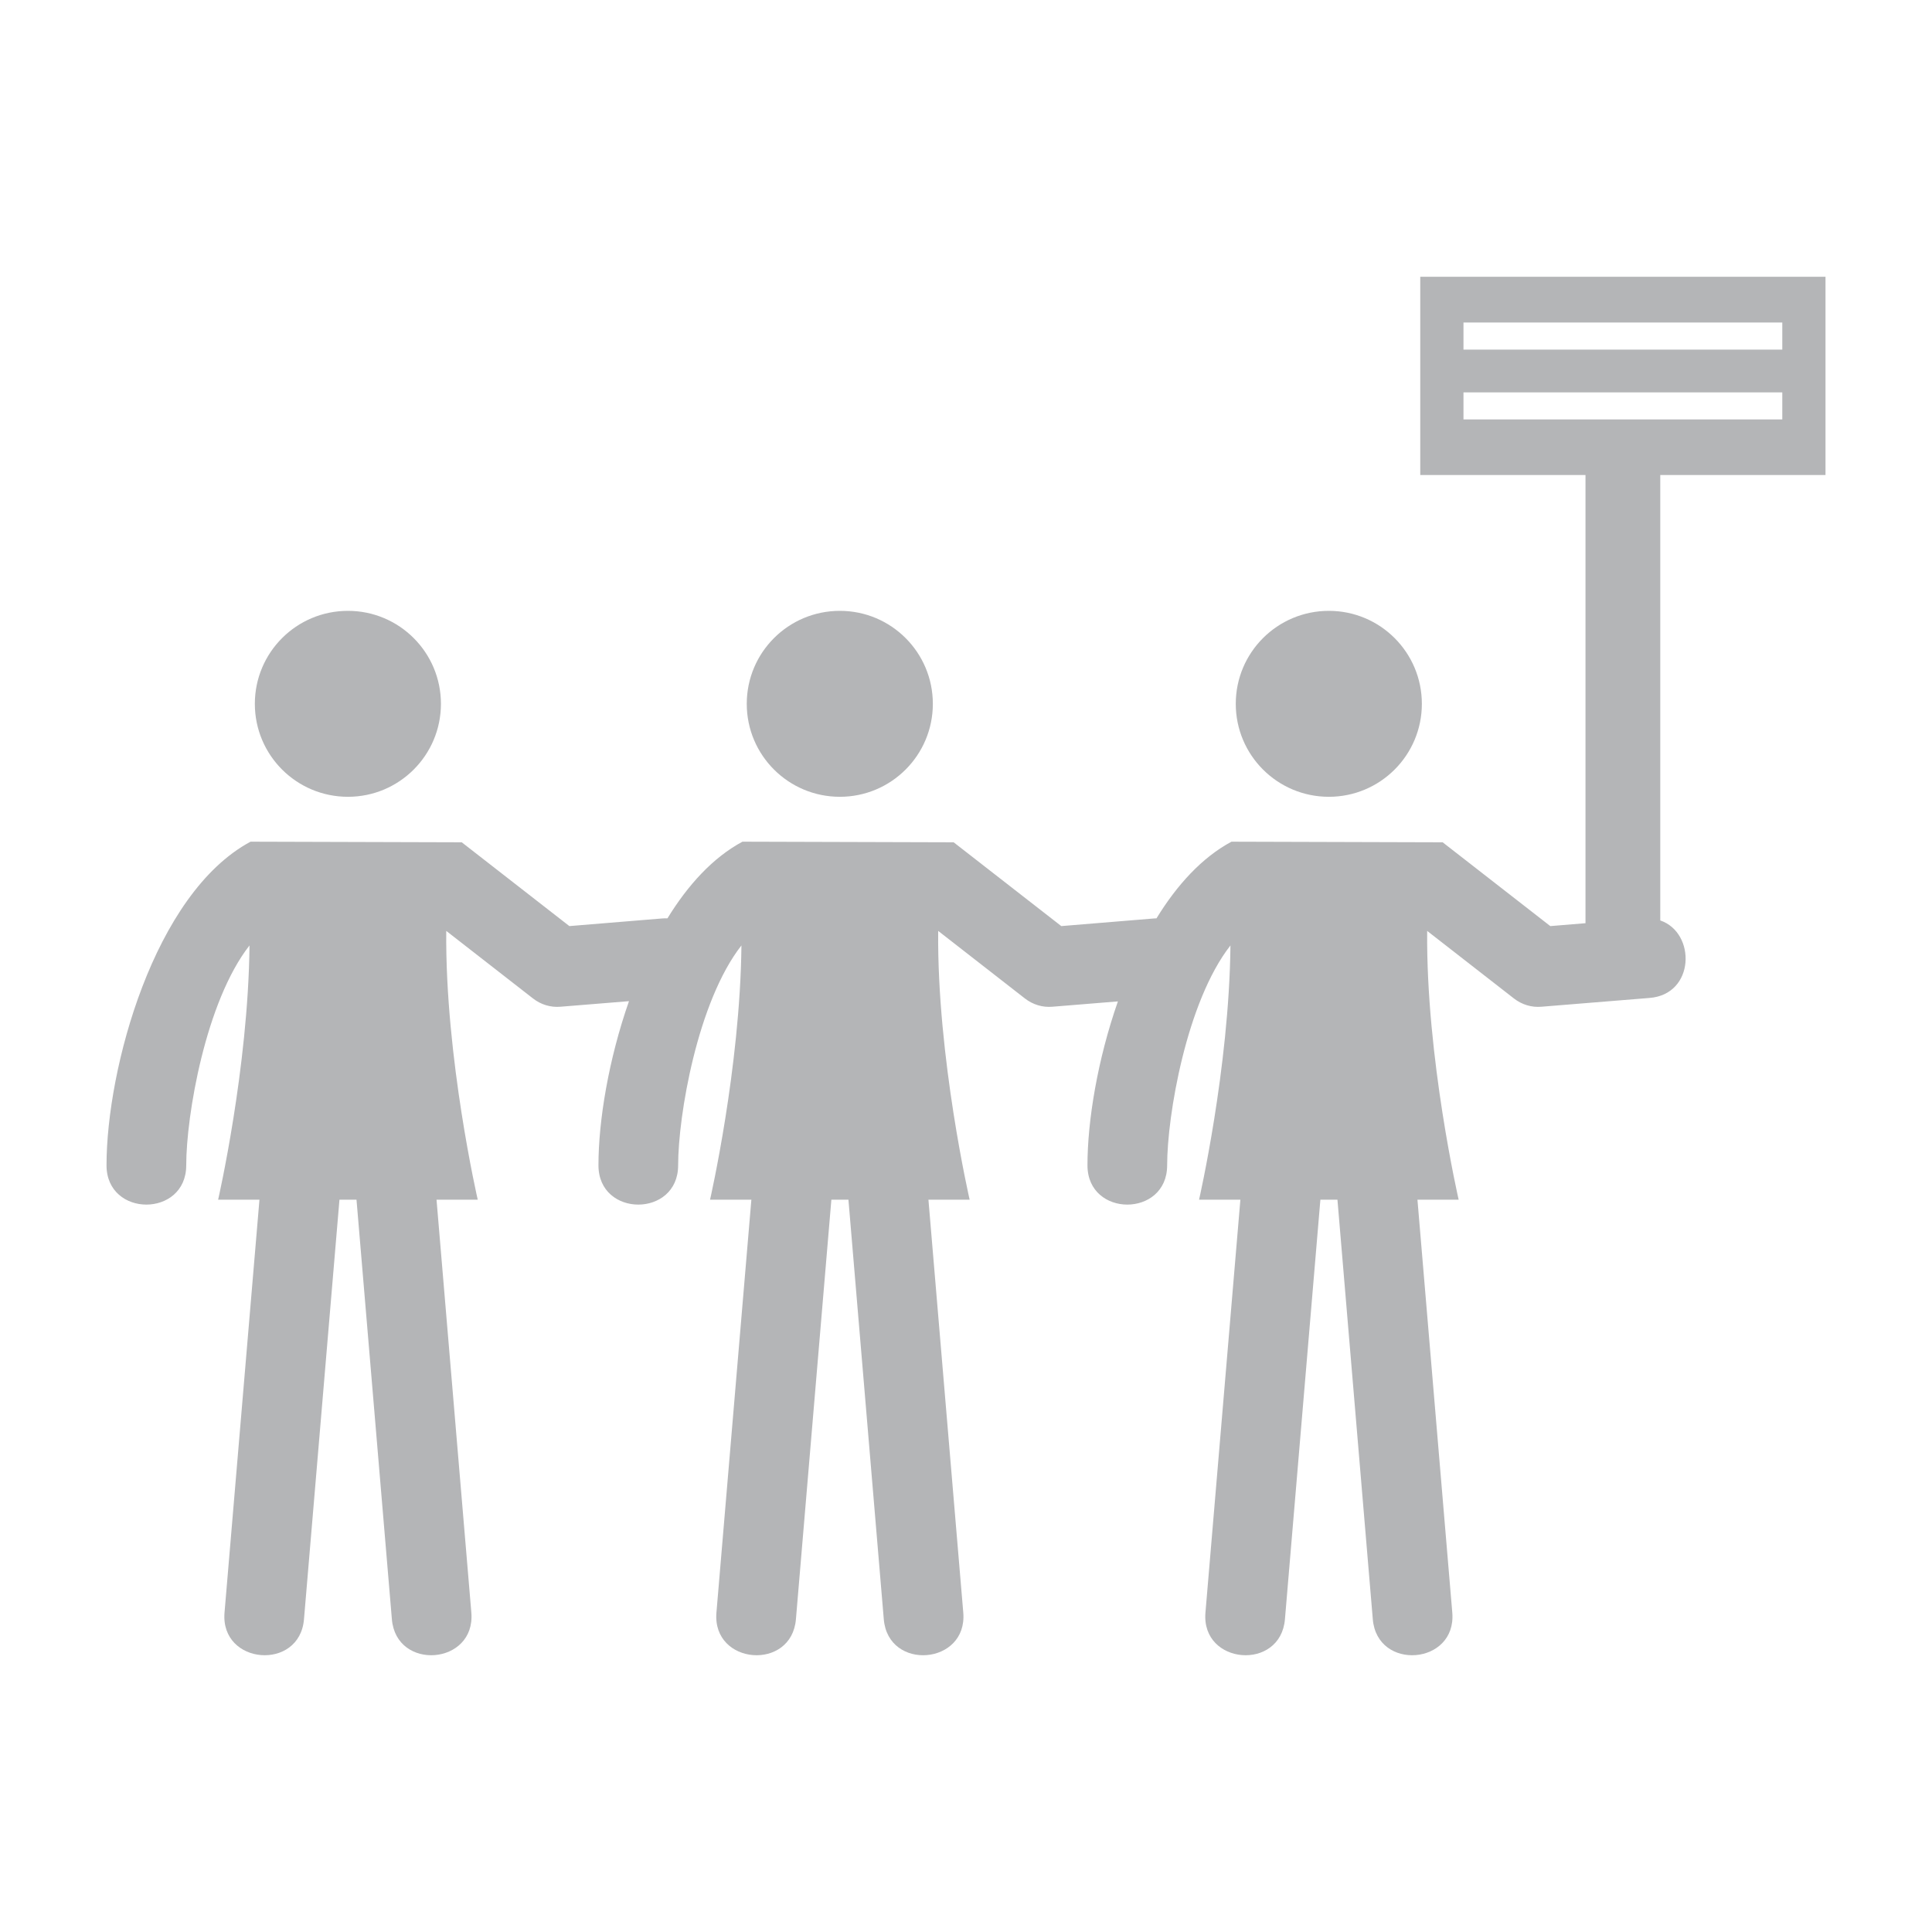
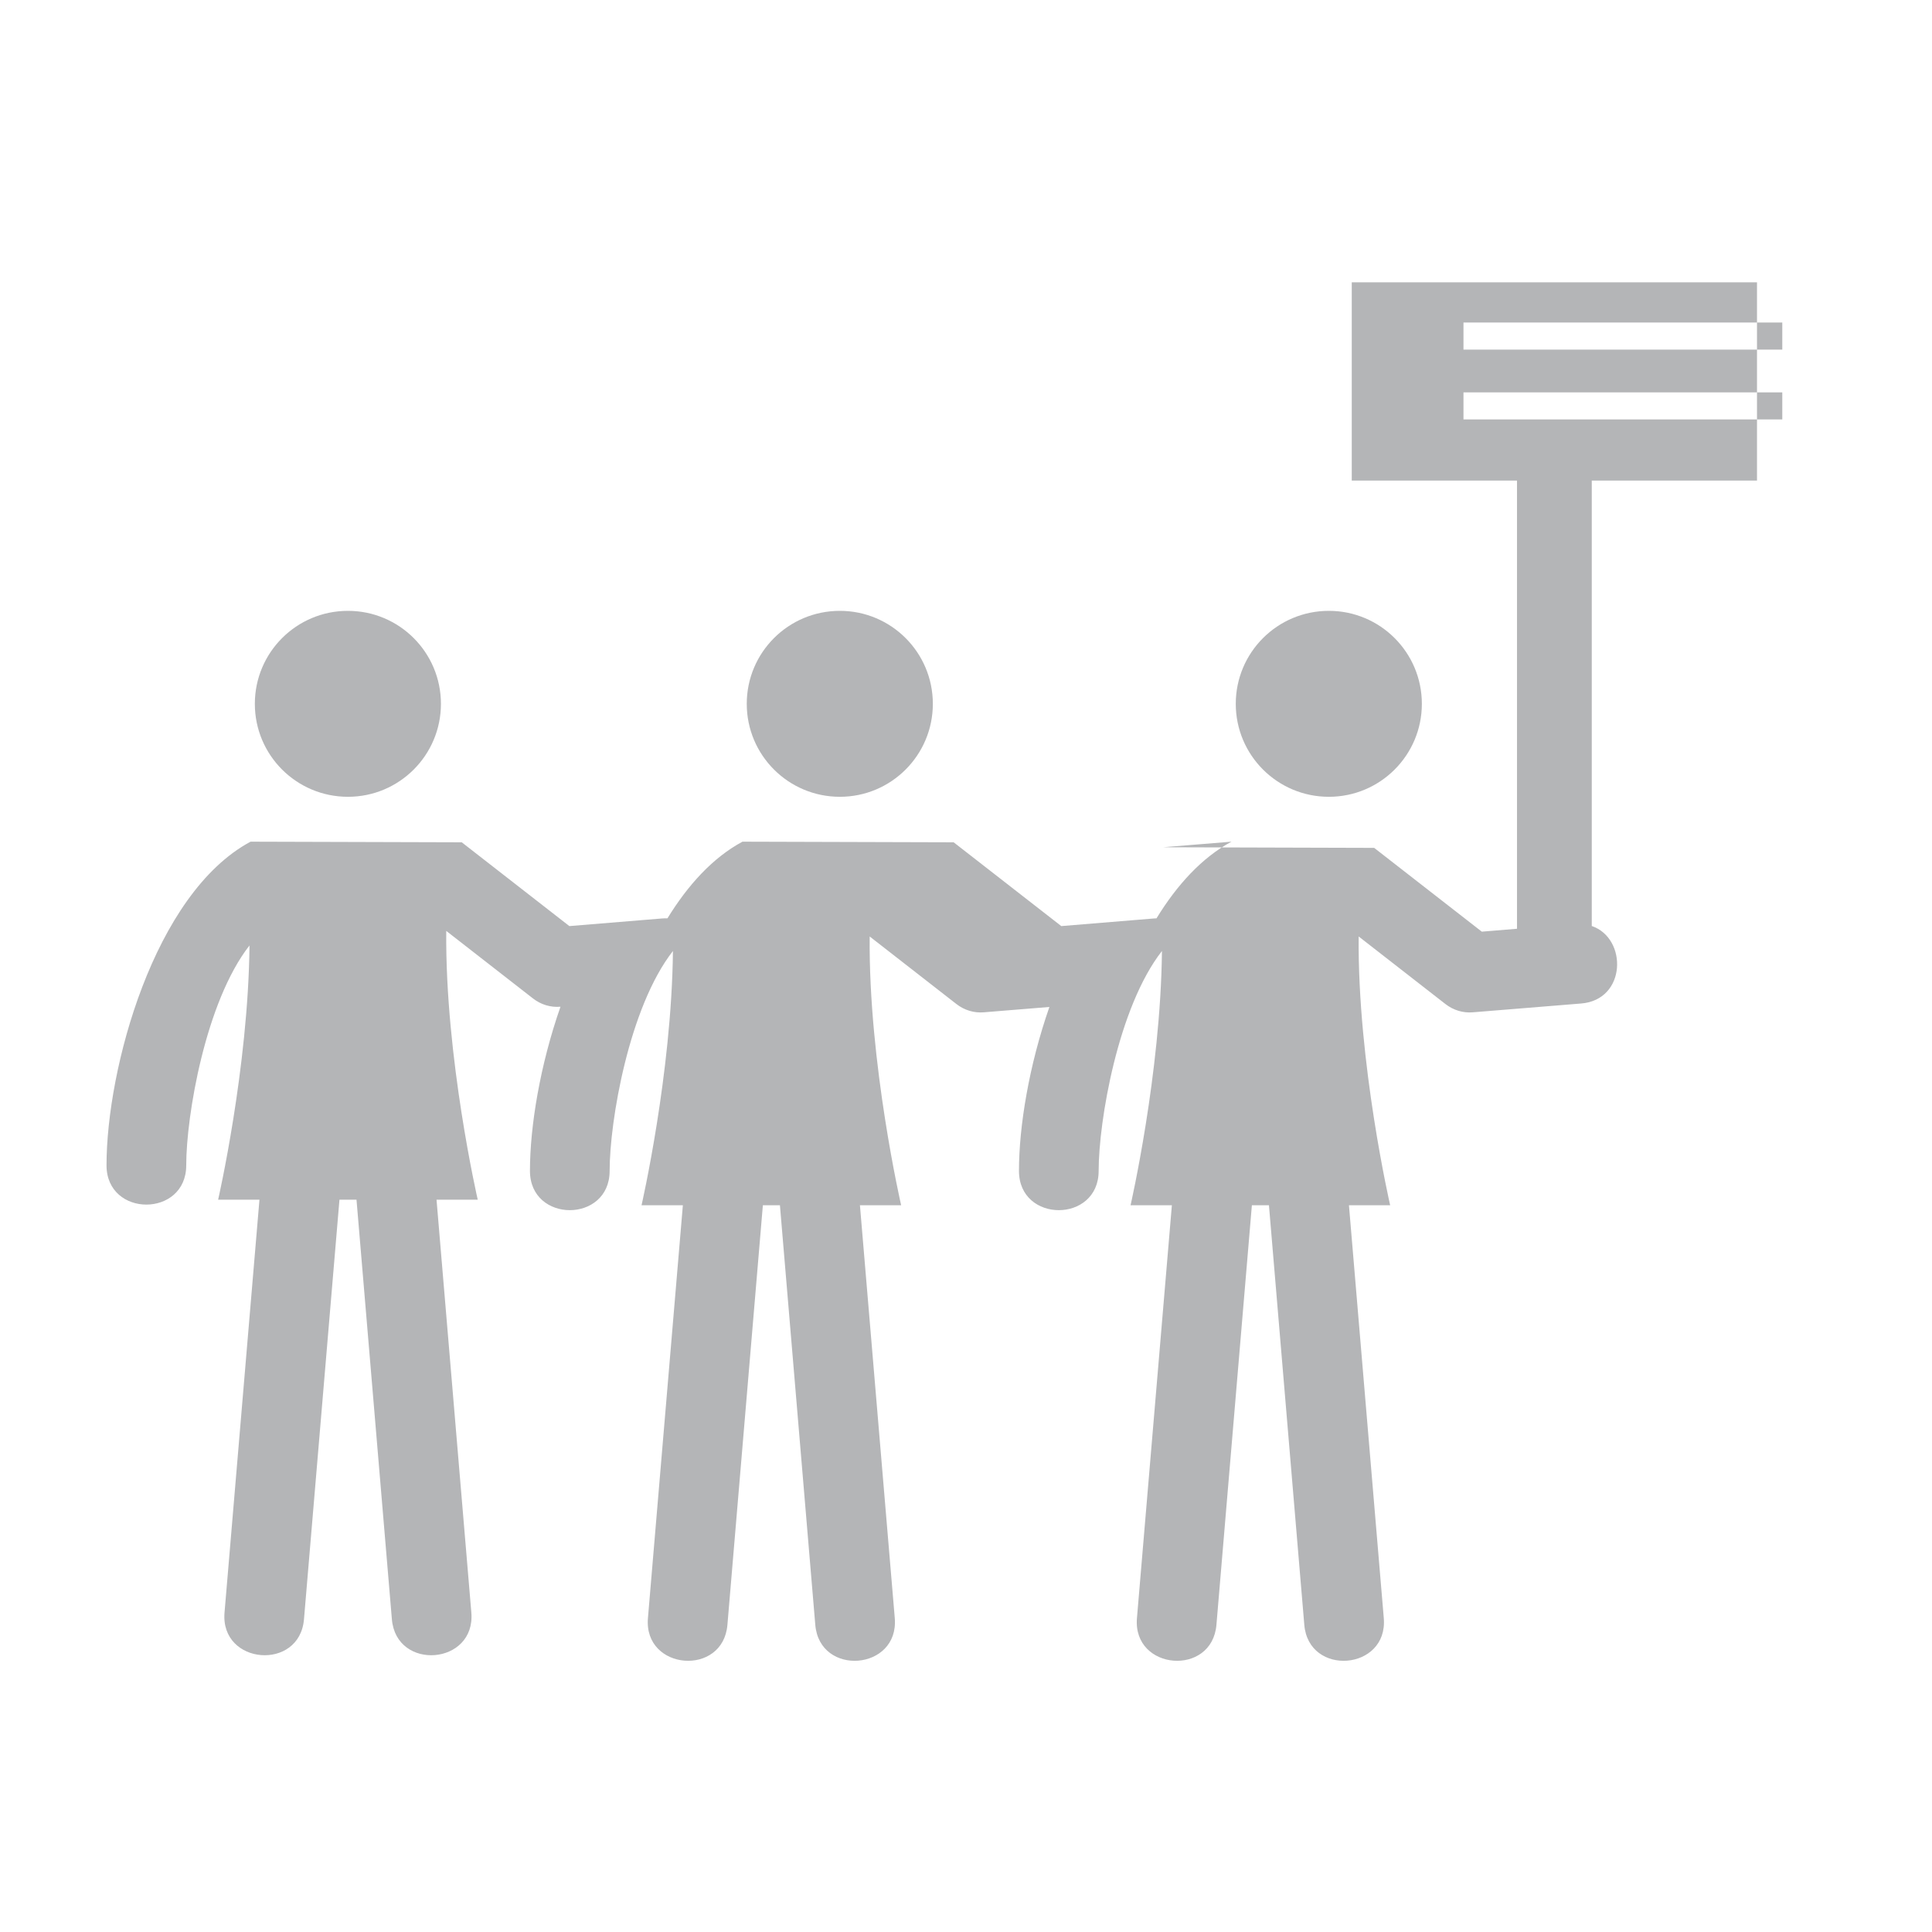
<svg xmlns="http://www.w3.org/2000/svg" height="100px" width="100px" fill="#b4b5b7" xml:space="preserve" version="1.1" style="shape-rendering:geometricPrecision;text-rendering:geometricPrecision;image-rendering:optimizeQuality;" viewBox="0 0 846.66 846.66" x="0px" y="0px" fill-rule="evenodd" clip-rule="evenodd">
  <defs>
    <style type="text/css"> .fil0 {fill:#b4b5b7} </style>
  </defs>
  <g>
-     <path class="fil0" d="M539.67 368.85c-12.97,6.96 -23.92,19.01 -32.86,33.59l-1.02 0.05 -40.7 3.35 -47.17 -36.72 -92.55 -0.27c-12.97,6.96 -23.92,19.01 -32.87,33.59 -0.74,-0.02 -1.5,-0.01 -2.28,0.05l-40.71 3.35 -47.16 -36.72 -92.55 -0.27c-42.31,22.69 -63.12,99.56 -63.12,141.82 0,22.96 34.93,22.96 34.93,0 0,-21.77 8.48,-71.74 27.73,-96.35 -0.55,53.81 -13.75,111.43 -13.75,111.43l18.11 0 -15.31 180.97c-1.88,22.92 32.96,25.71 34.83,2.84l15.54 -183.81 7.47 0 15.5 183.81c1.88,22.87 36.71,20.08 34.83,-2.84l-15.26 -180.97 18.06 0c0,0 -14.35,-62.29 -13.8,-117.8l37.96 29.56c3.57,2.8 7.88,4.04 12.1,3.67l30.02 -2.44c-8.94,25.53 -13.38,52.42 -13.38,71.93 0,22.96 34.92,22.96 34.92,0 0,-21.77 8.48,-71.74 27.74,-96.35 -0.55,53.81 -13.76,111.43 -13.76,111.43l18.11 0 -15.31 180.97c-1.88,22.92 32.96,25.71 34.84,2.84l15.53 -183.81 7.48 0 15.49 183.81c1.88,22.87 36.72,20.08 34.84,-2.84l-15.27 -180.97 18.06 0c0,0 -14.34,-62.29 -13.79,-117.8l37.95 29.56c3.57,2.8 7.88,4.04 12.1,3.67l28.71 -2.34c-8.92,25.5 -13.34,52.34 -13.34,71.83 0,22.96 34.92,22.96 34.92,0 0,-21.77 8.48,-71.74 27.74,-96.35 -0.55,53.81 -13.76,111.43 -13.76,111.43l18.11 0 -15.31 180.97c-1.88,22.92 32.96,25.71 34.84,2.84l15.53 -183.81 7.48 0 15.49 183.81c1.88,22.87 36.72,20.08 34.84,-2.84l-15.27 -180.97 18.06 0c0,0 -14.34,-62.29 -13.8,-117.8l37.96 29.56c3.57,2.8 7.88,4.04 12.1,3.67l47.35 -3.85c20,-1.53 20.5,-28.58 4.74,-33.97l0 -195.19 72.41 0 0 -86.89 -177.59 0 0 86.89 72.41 0 0 196.4 -15.42 1.27 -47.17 -36.72 -92.55 -0.27zm101.67 -227.51l139.71 0 0 11.88 -139.71 0 0 -11.88zm0 30.6l139.71 0 0 11.87 -139.71 0 0 -11.87zm-488.86 95.75c22.5,0 40.75,18.24 40.75,40.75 0,22.5 -18.25,40.74 -40.75,40.74 -22.55,0 -40.8,-18.24 -40.8,-40.74 0,-22.51 18.25,-40.75 40.8,-40.75zm215.57 0c22.5,0 40.75,18.24 40.75,40.75 0,22.5 -18.25,40.74 -40.75,40.74 -22.55,0 -40.8,-18.24 -40.8,-40.74 0,-22.51 18.25,-40.75 40.8,-40.75zm214.3 0c22.5,0 40.75,18.24 40.75,40.75 0,22.5 -18.25,40.74 -40.75,40.74 -22.55,0 -40.8,-18.24 -40.8,-40.74 0,-22.51 18.25,-40.75 40.8,-40.75z" />
+     <path class="fil0" d="M539.67 368.85c-12.97,6.96 -23.92,19.01 -32.86,33.59l-1.02 0.05 -40.7 3.35 -47.17 -36.72 -92.55 -0.27c-12.97,6.96 -23.92,19.01 -32.87,33.59 -0.74,-0.02 -1.5,-0.01 -2.28,0.05l-40.71 3.35 -47.16 -36.72 -92.55 -0.27c-42.31,22.69 -63.12,99.56 -63.12,141.82 0,22.96 34.93,22.96 34.93,0 0,-21.77 8.48,-71.74 27.73,-96.35 -0.55,53.81 -13.75,111.43 -13.75,111.43l18.11 0 -15.31 180.97c-1.88,22.92 32.96,25.71 34.83,2.84l15.54 -183.81 7.47 0 15.5 183.81c1.88,22.87 36.71,20.08 34.83,-2.84l-15.26 -180.97 18.06 0c0,0 -14.35,-62.29 -13.8,-117.8l37.96 29.56c3.57,2.8 7.88,4.04 12.1,3.67c-8.94,25.53 -13.38,52.42 -13.38,71.93 0,22.96 34.92,22.96 34.92,0 0,-21.77 8.48,-71.74 27.74,-96.35 -0.55,53.81 -13.76,111.43 -13.76,111.43l18.11 0 -15.31 180.97c-1.88,22.92 32.96,25.71 34.84,2.84l15.53 -183.81 7.48 0 15.49 183.81c1.88,22.87 36.72,20.08 34.84,-2.84l-15.27 -180.97 18.06 0c0,0 -14.34,-62.29 -13.79,-117.8l37.95 29.56c3.57,2.8 7.88,4.04 12.1,3.67l28.71 -2.34c-8.92,25.5 -13.34,52.34 -13.34,71.83 0,22.96 34.92,22.96 34.92,0 0,-21.77 8.48,-71.74 27.74,-96.35 -0.55,53.81 -13.76,111.43 -13.76,111.43l18.11 0 -15.31 180.97c-1.88,22.92 32.96,25.71 34.84,2.84l15.53 -183.81 7.48 0 15.49 183.81c1.88,22.87 36.72,20.08 34.84,-2.84l-15.27 -180.97 18.06 0c0,0 -14.34,-62.29 -13.8,-117.8l37.96 29.56c3.57,2.8 7.88,4.04 12.1,3.67l47.35 -3.85c20,-1.53 20.5,-28.58 4.74,-33.97l0 -195.19 72.41 0 0 -86.89 -177.59 0 0 86.89 72.41 0 0 196.4 -15.42 1.27 -47.17 -36.72 -92.55 -0.27zm101.67 -227.51l139.71 0 0 11.88 -139.71 0 0 -11.88zm0 30.6l139.71 0 0 11.87 -139.71 0 0 -11.87zm-488.86 95.75c22.5,0 40.75,18.24 40.75,40.75 0,22.5 -18.25,40.74 -40.75,40.74 -22.55,0 -40.8,-18.24 -40.8,-40.74 0,-22.51 18.25,-40.75 40.8,-40.75zm215.57 0c22.5,0 40.75,18.24 40.75,40.75 0,22.5 -18.25,40.74 -40.75,40.74 -22.55,0 -40.8,-18.24 -40.8,-40.74 0,-22.51 18.25,-40.75 40.8,-40.75zm214.3 0c22.5,0 40.75,18.24 40.75,40.75 0,22.5 -18.25,40.74 -40.75,40.74 -22.55,0 -40.8,-18.24 -40.8,-40.74 0,-22.51 18.25,-40.75 40.8,-40.75z" />
  </g>
</svg>